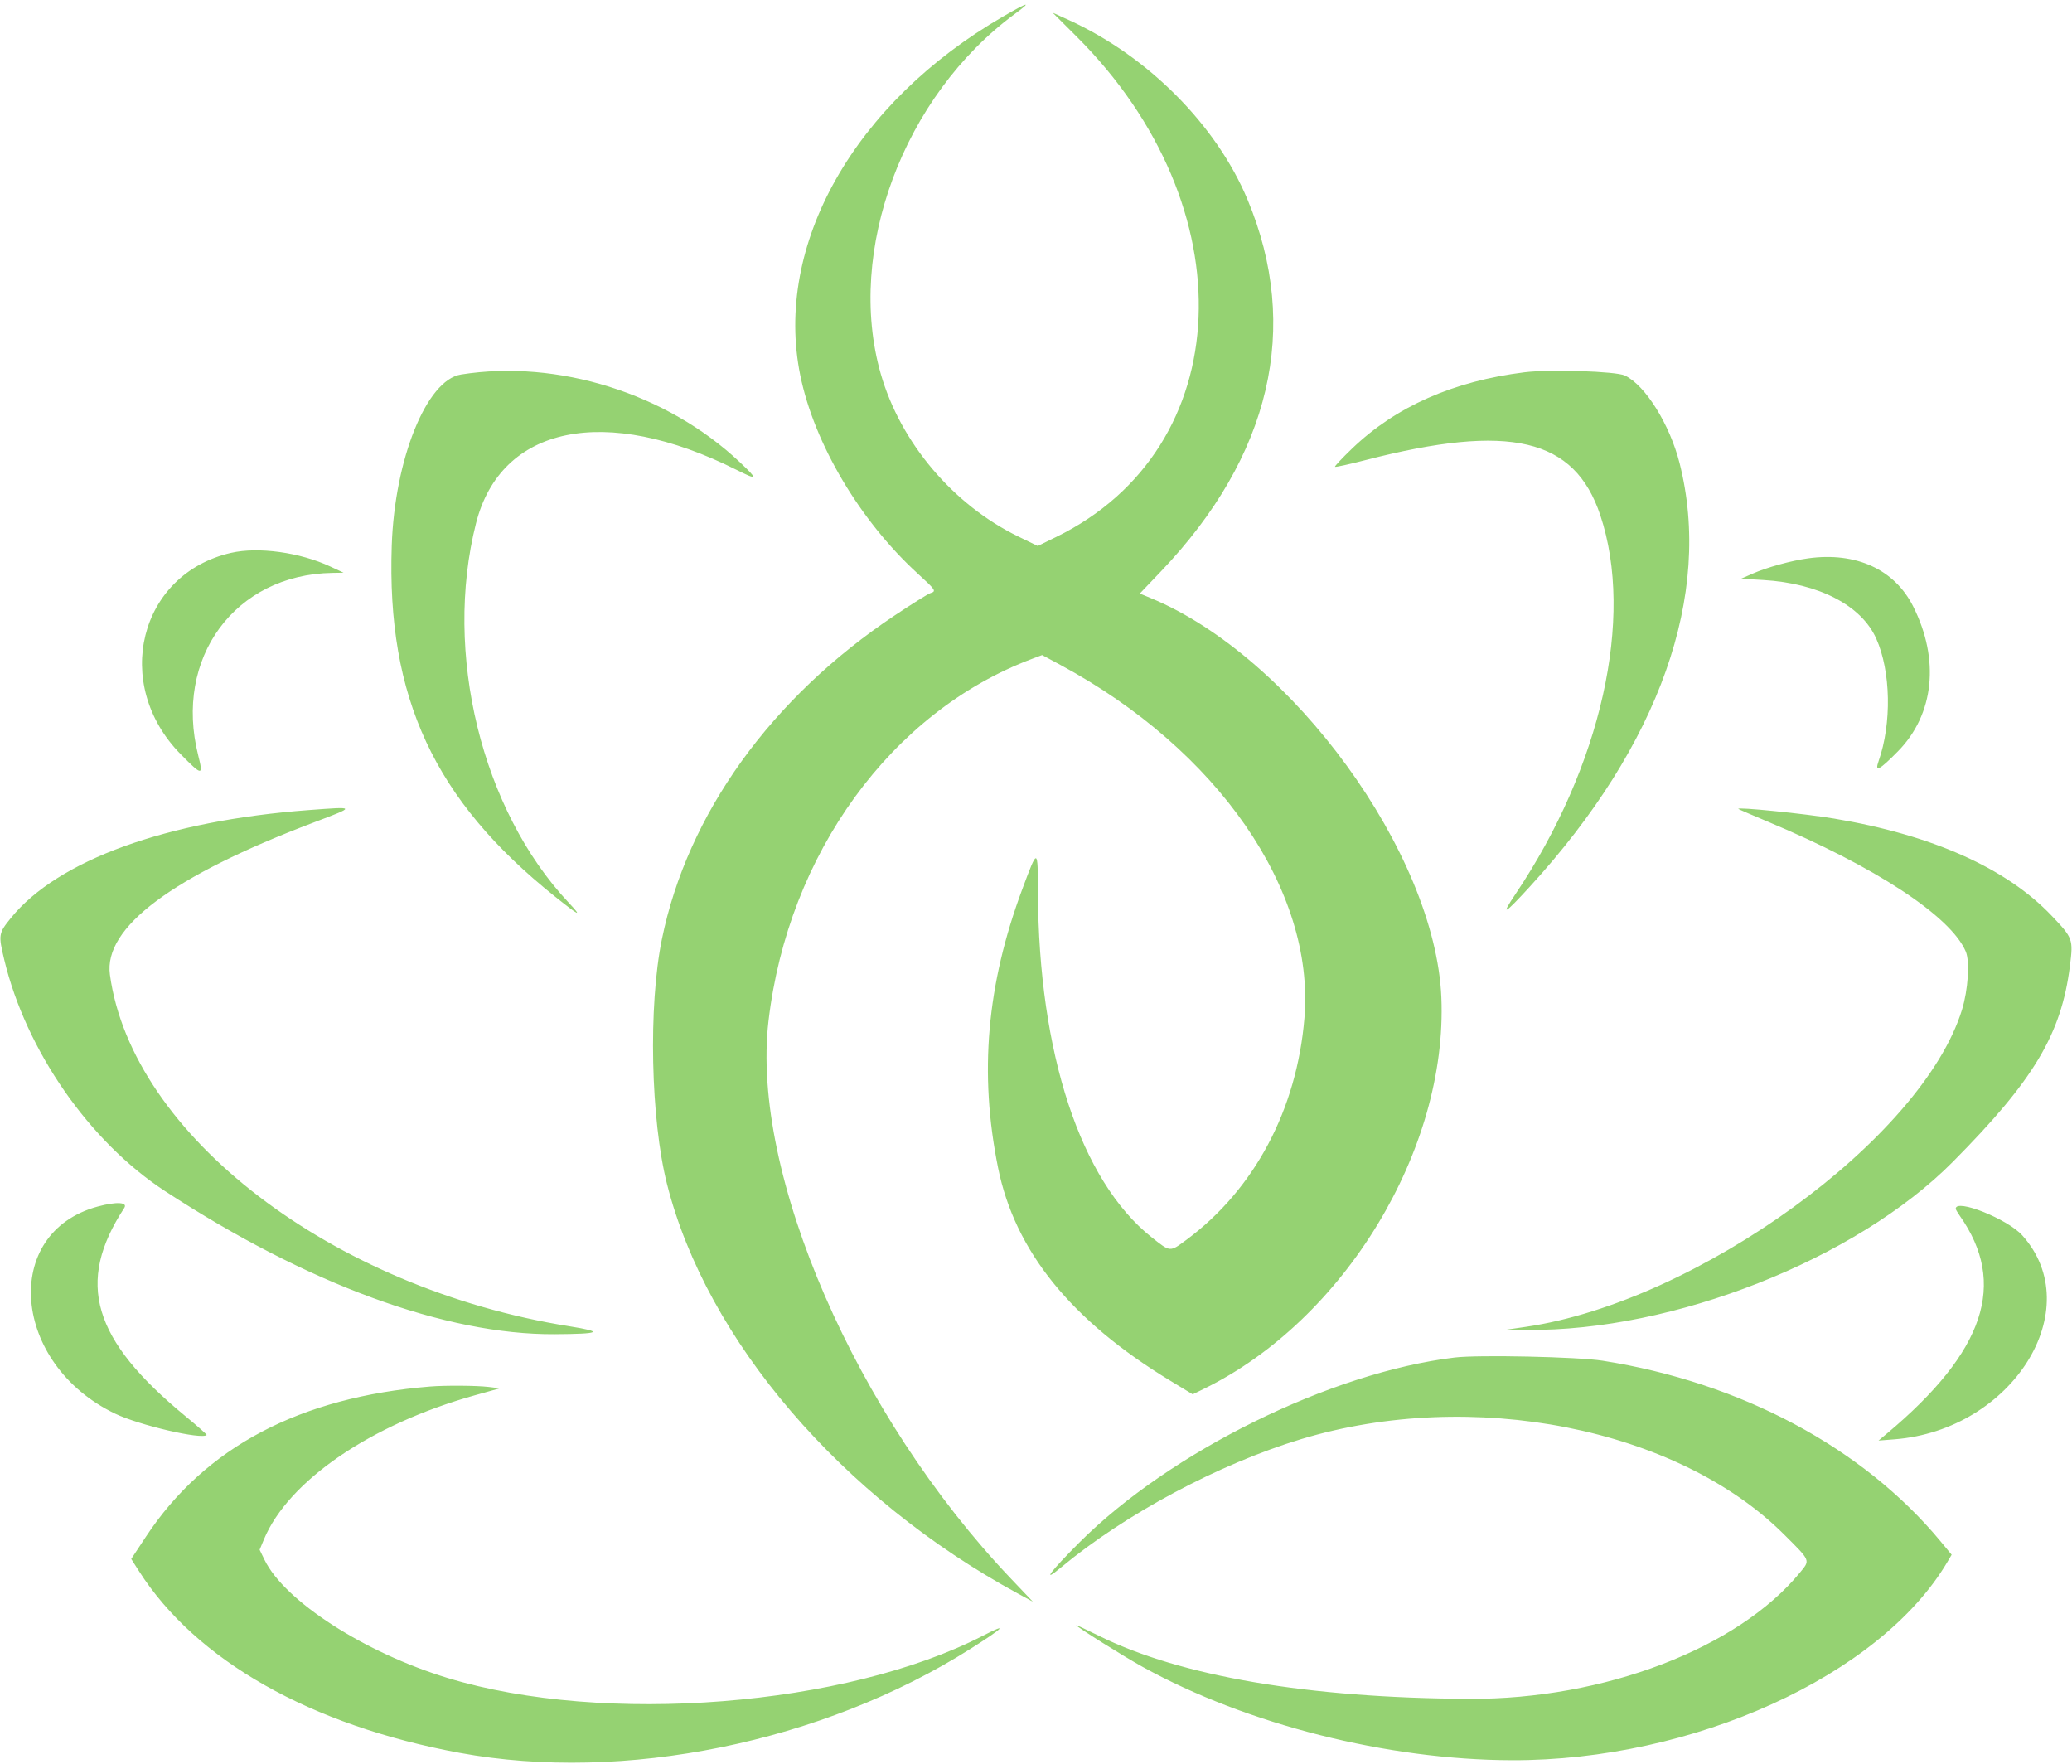
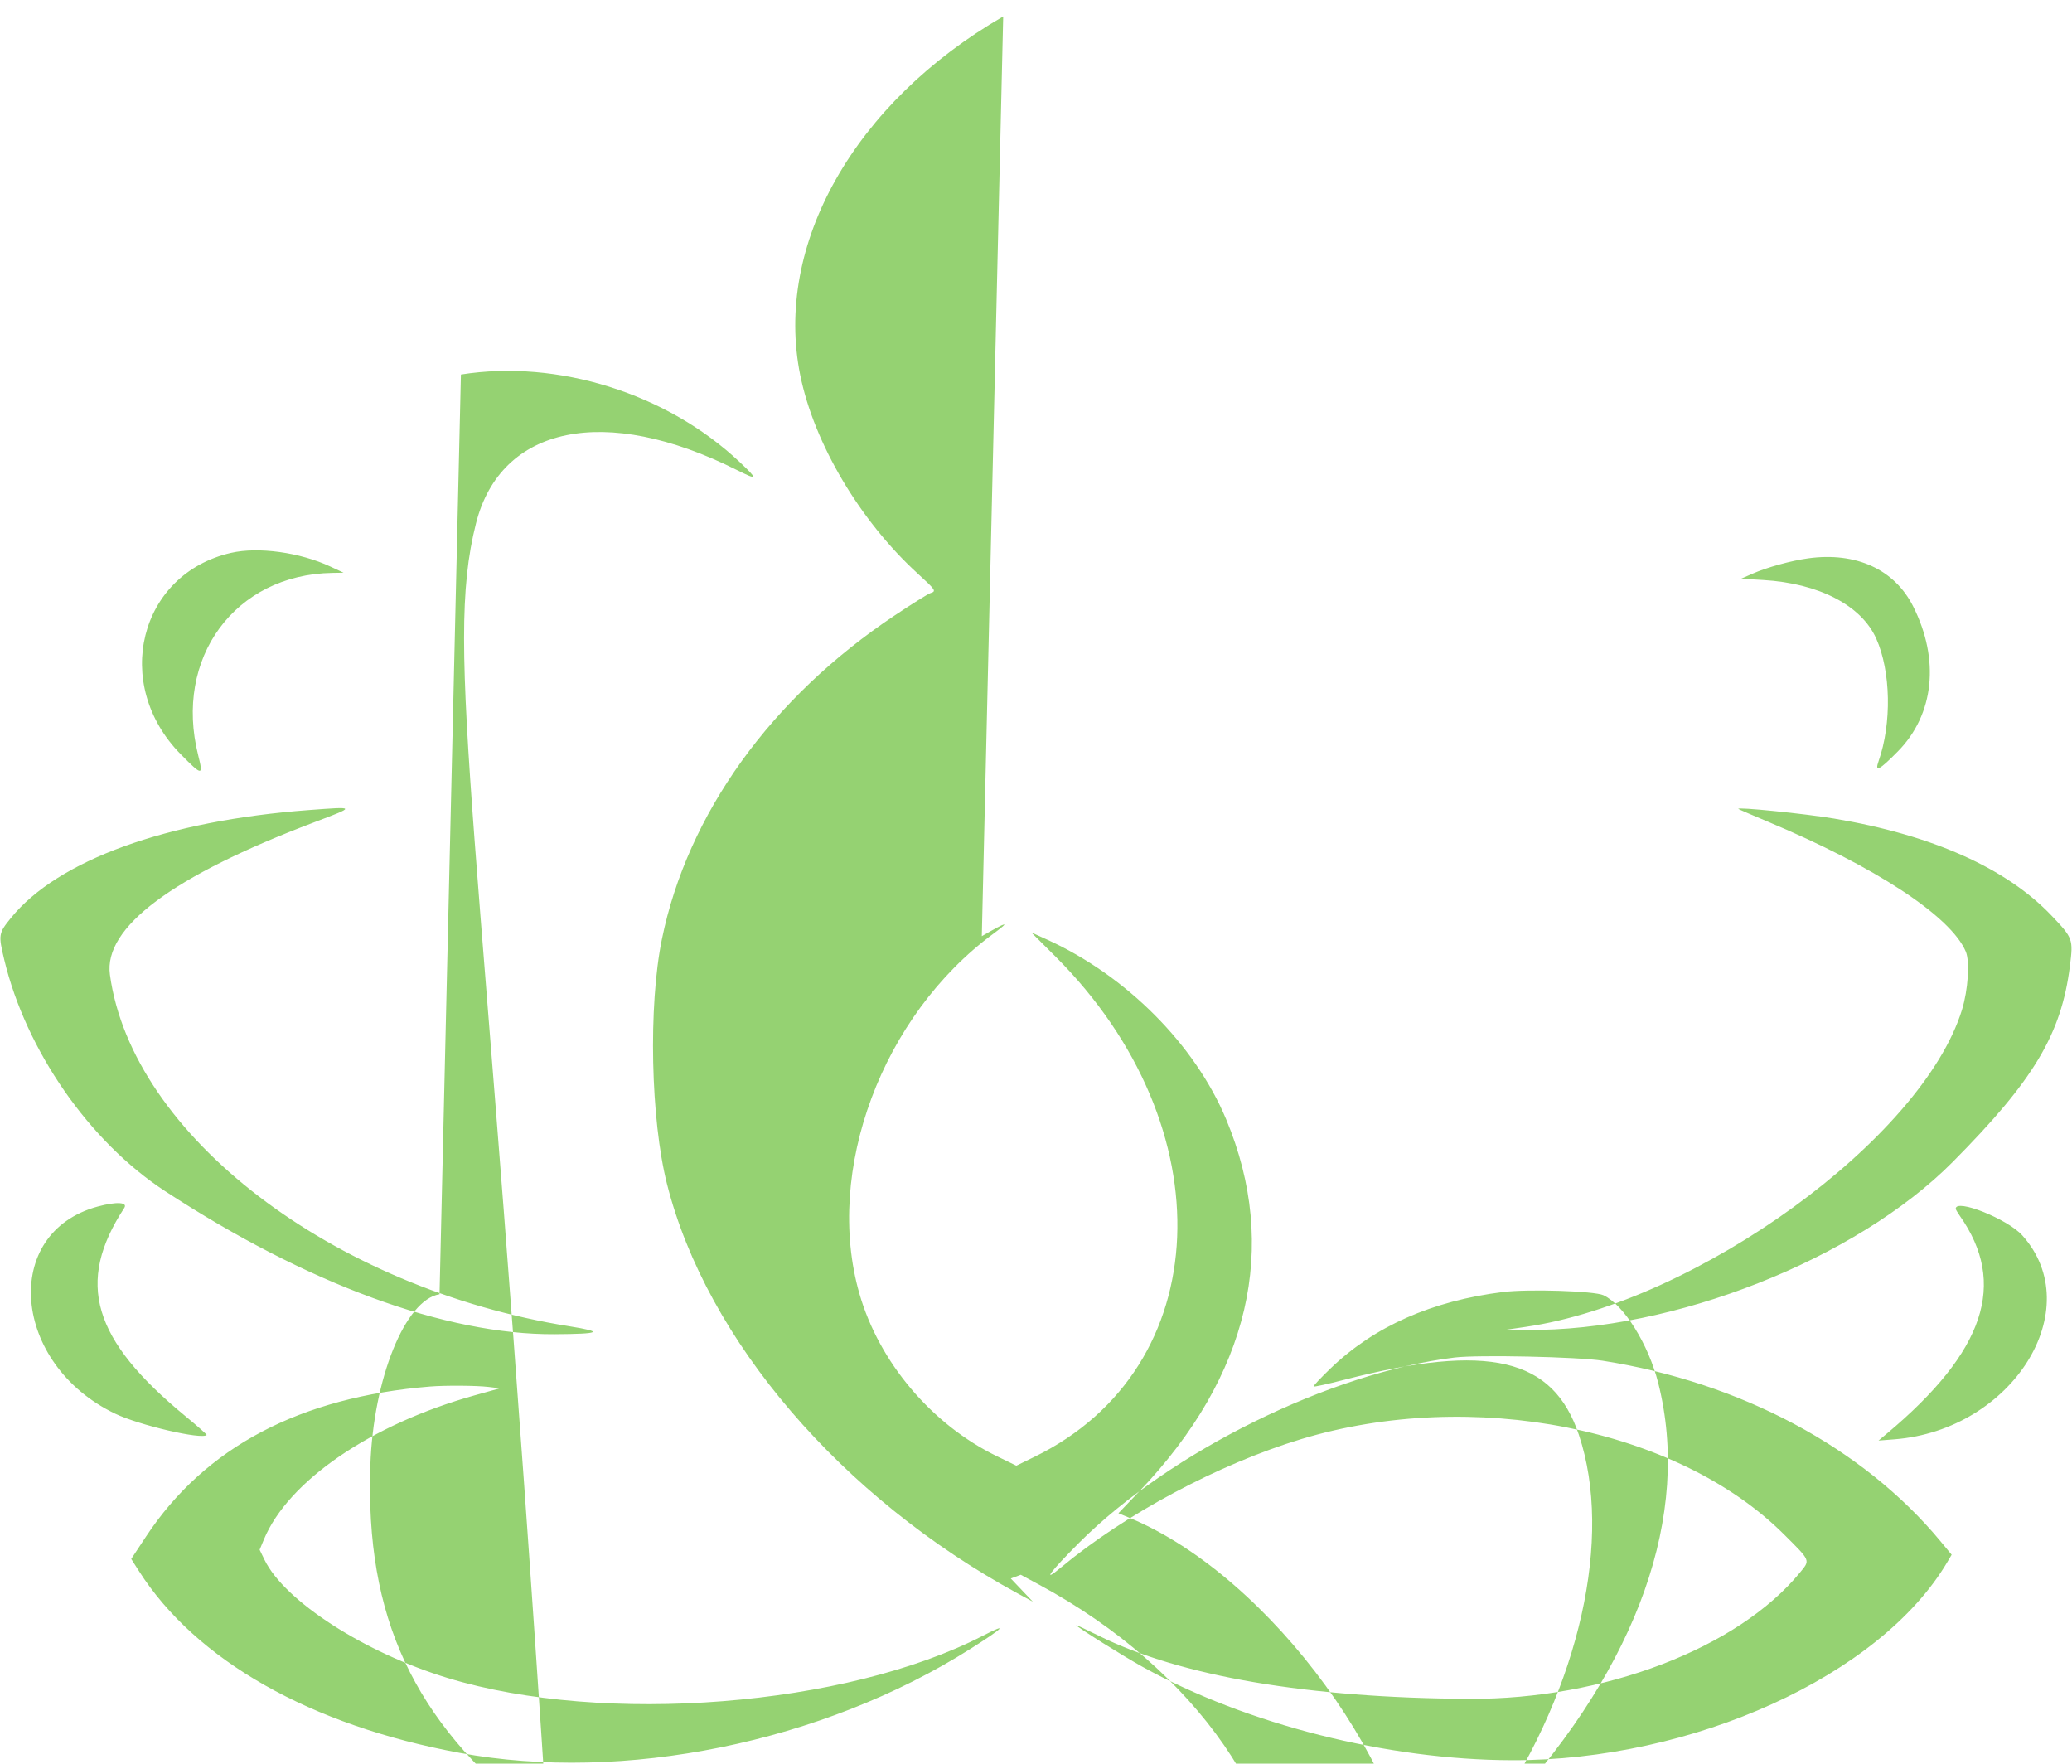
<svg xmlns="http://www.w3.org/2000/svg" width="400" height="340.408" viewBox="0 0 400 340.408" fill="#95d272" version="1.1">
-   <path d="M193.667 3.176c-28.787 16.665-44.305 44.112-39.171 69.282 2.683 13.155 11.503 28.037 22.666 38.247 3.526 3.225 3.639 3.401 2.438 3.782-.444.141-3.52 2.063-6.836 4.272-23.895 15.916-40.05 38.372-44.986 62.531-2.634 12.89-2.171 34.78.998 47.284 7.638 30.132 33.685 60.508 67.755 79.016l2.857 1.552-4.251-4.469c-29.893-31.432-50.219-78.18-46.778-107.591 3.777-32.294 23.747-59.725 50.907-69.926l1.919-.721 3.591 1.938c30.311 16.357 49.056 43.468 47.052 68.053-1.442 17.692-9.658 33.153-22.787 42.879-3.236 2.397-3.063 2.411-6.755-.523-13.669-10.862-21.793-35.526-21.908-66.511-.032-8.699-.021-8.696-3-.709-6.9 18.496-8.391 35.577-4.699 53.839 3.248 16.066 14.089 29.468 33.248 41.101l4.323 2.625 2.211-1.084c27.067-13.275 47.034-46.22 45.791-75.554-1.177-27.77-28.812-65.743-56.066-77.039l-2.145-.889 4.048-4.24c21.253-22.261 27.055-47.13 16.75-71.795-6.024-14.417-19.26-27.71-34.509-34.66l-3.115-1.419 4.617 4.605c33.004 32.922 31.105 79.47-3.939 96.59l-3.559 1.739-3.738-1.818c-12.603-6.13-22.77-18.152-26.566-31.414-6.785-23.703 4.368-53.621 25.896-69.469 3.414-2.513 2.648-2.345-2.259.496m100.619 68.68c-13.745 1.716-24.83 6.623-33.275 14.73-1.909 1.834-3.391 3.415-3.293 3.513.099.099 2.752-.484 5.896-1.294 27.878-7.184 40.355-4.252 45.328 10.65 6.604 19.791.176 48.474-16.389 73.129-2.935 4.369-2.191 3.982 2.776-1.443 25.059-27.373 35.331-56.397 28.92-81.724-1.898-7.499-6.619-15.063-10.572-16.939-1.73-.821-14.516-1.231-19.391-.622m-205.306.433c-6.624 1.052-12.788 16.292-13.355 33.021-.993 29.325 8.22 49.127 31.518 67.739 4.781 3.819 5.358 4.07 2.604 1.135C92.969 156.3 85.571 125.99 91.89 101.02c4.781-18.892 24.955-23.036 50.295-10.331 4.106 2.059 4.187 1.867.628-1.49-14.063-13.266-35.124-19.882-53.833-16.91m-44.378 34.422c-17.754 4.056-23.067 25.337-9.706 38.88 4.142 4.198 4.385 4.214 3.373.225-4.77-18.805 7.082-34.933 25.897-35.239l2.161-.035-2.535-1.183c-5.892-2.751-13.901-3.856-19.19-2.648m304.48 1.053c-3.298.452-7.978 1.742-10.761 2.966l-2.199.967 4.286.254c10.726.638 18.918 4.883 21.795 11.295 2.831 6.307 3.024 16.398.453 23.684-.783 2.219.121 1.759 3.721-1.895 7.021-7.125 8.138-17.722 2.952-28.006-3.598-7.134-11.019-10.53-20.247-9.265m-289.49 48.591c-27.437 2.05-48.461 9.672-57.502 20.846-2.376 2.936-2.422 3.227-1.276 8.007 4.208 17.551 16.428 35.143 31.045 44.692 27.461 17.94 54.168 27.749 75.203 27.621 8.899-.054 9.631-.447 2.853-1.529-45.808-7.316-84.454-36.884-88.695-67.861-1.248-9.117 12.079-19.063 39.392-29.401 8.182-3.097 8.196-3.064-1.02-2.375m275.995-.224c.078.078 2.618 1.177 5.645 2.443 20.737 8.672 35.375 18.273 38.265 25.099.807 1.905.448 7.39-.734 11.225-7.655 24.844-51.026 56.36-84.23 61.207l-3.717.542 3.937.044c28.267.315 63.584-13.617 82.252-32.448 15.655-15.791 20.935-24.625 22.593-37.801.653-5.184.584-5.371-3.548-9.714-8.736-9.18-23.049-15.568-41.968-18.73-5.736-.959-18.917-2.289-18.495-1.867M18.883 232.874c-18.746 5.049-16.622 30.407 3.35 39.987 4.652 2.231 16.731 5.045 17.662 4.115.079-.079-1.753-1.704-4.071-3.611-18.02-14.821-21.257-25.812-11.841-40.202.744-1.137-1.483-1.263-5.1-.289m358.668.43c0 .134.344.731.765 1.327 9.243 13.097 4.867 26.214-14.03 42.051l-1.633 1.368 3.061-.238c22.803-1.773 37.463-25.156 24.684-39.37-2.841-3.16-12.847-7.161-12.847-5.138m-96.735 28.716c-23.943 2.891-54.911 18.166-72.504 35.763-5.63 5.63-7.329 7.957-3.462 4.738 12.333-10.263 30.444-19.938 46.32-24.743 33.003-9.989 72.57-2.191 93.218 18.37 5.203 5.181 5.098 4.934 3.12 7.347-12.011 14.658-37.842 24.534-63.835 24.407-31.123-.152-55.705-4.334-71.53-12.168-2.413-1.194-4.388-2.121-4.388-2.059 0 .282 9.179 6.044 12.857 8.072 20.126 11.096 47.161 17.929 71.225 18.001 35.045.105 71.164-16.335 84.115-38.285l.815-1.382-2.149-2.591c-14.98-18.069-38.548-30.661-65.23-34.854-4.796-.754-24.003-1.168-28.572-.616m-197.755 5.596c-25.148 2.038-43.476 11.706-54.858 28.94l-2.869 4.344 1.469 2.305c11.006 17.28 33.145 29.829 61.973 35.13 31.62 5.814 69.989-2.004 98.571-20.085 6.445-4.077 7.471-5.146 2.449-2.552-26.453 13.664-73.157 17.362-103.361 8.183-16.006-4.863-31.482-14.838-35.357-22.787l-.959-1.967.824-1.984c4.702-11.313 20.666-22.231 40.678-27.819l4.886-1.365-2.233-.266c-2.287-.272-8.294-.313-11.213-.077" fill-rule="evenodd" />
+   <path d="M193.667 3.176c-28.787 16.665-44.305 44.112-39.171 69.282 2.683 13.155 11.503 28.037 22.666 38.247 3.526 3.225 3.639 3.401 2.438 3.782-.444.141-3.52 2.063-6.836 4.272-23.895 15.916-40.05 38.372-44.986 62.531-2.634 12.89-2.171 34.78.998 47.284 7.638 30.132 33.685 60.508 67.755 79.016l2.857 1.552-4.251-4.469l1.919-.721 3.591 1.938c30.311 16.357 49.056 43.468 47.052 68.053-1.442 17.692-9.658 33.153-22.787 42.879-3.236 2.397-3.063 2.411-6.755-.523-13.669-10.862-21.793-35.526-21.908-66.511-.032-8.699-.021-8.696-3-.709-6.9 18.496-8.391 35.577-4.699 53.839 3.248 16.066 14.089 29.468 33.248 41.101l4.323 2.625 2.211-1.084c27.067-13.275 47.034-46.22 45.791-75.554-1.177-27.77-28.812-65.743-56.066-77.039l-2.145-.889 4.048-4.24c21.253-22.261 27.055-47.13 16.75-71.795-6.024-14.417-19.26-27.71-34.509-34.66l-3.115-1.419 4.617 4.605c33.004 32.922 31.105 79.47-3.939 96.59l-3.559 1.739-3.738-1.818c-12.603-6.13-22.77-18.152-26.566-31.414-6.785-23.703 4.368-53.621 25.896-69.469 3.414-2.513 2.648-2.345-2.259.496m100.619 68.68c-13.745 1.716-24.83 6.623-33.275 14.73-1.909 1.834-3.391 3.415-3.293 3.513.099.099 2.752-.484 5.896-1.294 27.878-7.184 40.355-4.252 45.328 10.65 6.604 19.791.176 48.474-16.389 73.129-2.935 4.369-2.191 3.982 2.776-1.443 25.059-27.373 35.331-56.397 28.92-81.724-1.898-7.499-6.619-15.063-10.572-16.939-1.73-.821-14.516-1.231-19.391-.622m-205.306.433c-6.624 1.052-12.788 16.292-13.355 33.021-.993 29.325 8.22 49.127 31.518 67.739 4.781 3.819 5.358 4.07 2.604 1.135C92.969 156.3 85.571 125.99 91.89 101.02c4.781-18.892 24.955-23.036 50.295-10.331 4.106 2.059 4.187 1.867.628-1.49-14.063-13.266-35.124-19.882-53.833-16.91m-44.378 34.422c-17.754 4.056-23.067 25.337-9.706 38.88 4.142 4.198 4.385 4.214 3.373.225-4.77-18.805 7.082-34.933 25.897-35.239l2.161-.035-2.535-1.183c-5.892-2.751-13.901-3.856-19.19-2.648m304.48 1.053c-3.298.452-7.978 1.742-10.761 2.966l-2.199.967 4.286.254c10.726.638 18.918 4.883 21.795 11.295 2.831 6.307 3.024 16.398.453 23.684-.783 2.219.121 1.759 3.721-1.895 7.021-7.125 8.138-17.722 2.952-28.006-3.598-7.134-11.019-10.53-20.247-9.265m-289.49 48.591c-27.437 2.05-48.461 9.672-57.502 20.846-2.376 2.936-2.422 3.227-1.276 8.007 4.208 17.551 16.428 35.143 31.045 44.692 27.461 17.94 54.168 27.749 75.203 27.621 8.899-.054 9.631-.447 2.853-1.529-45.808-7.316-84.454-36.884-88.695-67.861-1.248-9.117 12.079-19.063 39.392-29.401 8.182-3.097 8.196-3.064-1.02-2.375m275.995-.224c.078.078 2.618 1.177 5.645 2.443 20.737 8.672 35.375 18.273 38.265 25.099.807 1.905.448 7.39-.734 11.225-7.655 24.844-51.026 56.36-84.23 61.207l-3.717.542 3.937.044c28.267.315 63.584-13.617 82.252-32.448 15.655-15.791 20.935-24.625 22.593-37.801.653-5.184.584-5.371-3.548-9.714-8.736-9.18-23.049-15.568-41.968-18.73-5.736-.959-18.917-2.289-18.495-1.867M18.883 232.874c-18.746 5.049-16.622 30.407 3.35 39.987 4.652 2.231 16.731 5.045 17.662 4.115.079-.079-1.753-1.704-4.071-3.611-18.02-14.821-21.257-25.812-11.841-40.202.744-1.137-1.483-1.263-5.1-.289m358.668.43c0 .134.344.731.765 1.327 9.243 13.097 4.867 26.214-14.03 42.051l-1.633 1.368 3.061-.238c22.803-1.773 37.463-25.156 24.684-39.37-2.841-3.16-12.847-7.161-12.847-5.138m-96.735 28.716c-23.943 2.891-54.911 18.166-72.504 35.763-5.63 5.63-7.329 7.957-3.462 4.738 12.333-10.263 30.444-19.938 46.32-24.743 33.003-9.989 72.57-2.191 93.218 18.37 5.203 5.181 5.098 4.934 3.12 7.347-12.011 14.658-37.842 24.534-63.835 24.407-31.123-.152-55.705-4.334-71.53-12.168-2.413-1.194-4.388-2.121-4.388-2.059 0 .282 9.179 6.044 12.857 8.072 20.126 11.096 47.161 17.929 71.225 18.001 35.045.105 71.164-16.335 84.115-38.285l.815-1.382-2.149-2.591c-14.98-18.069-38.548-30.661-65.23-34.854-4.796-.754-24.003-1.168-28.572-.616m-197.755 5.596c-25.148 2.038-43.476 11.706-54.858 28.94l-2.869 4.344 1.469 2.305c11.006 17.28 33.145 29.829 61.973 35.13 31.62 5.814 69.989-2.004 98.571-20.085 6.445-4.077 7.471-5.146 2.449-2.552-26.453 13.664-73.157 17.362-103.361 8.183-16.006-4.863-31.482-14.838-35.357-22.787l-.959-1.967.824-1.984c4.702-11.313 20.666-22.231 40.678-27.819l4.886-1.365-2.233-.266c-2.287-.272-8.294-.313-11.213-.077" fill-rule="evenodd" />
</svg>